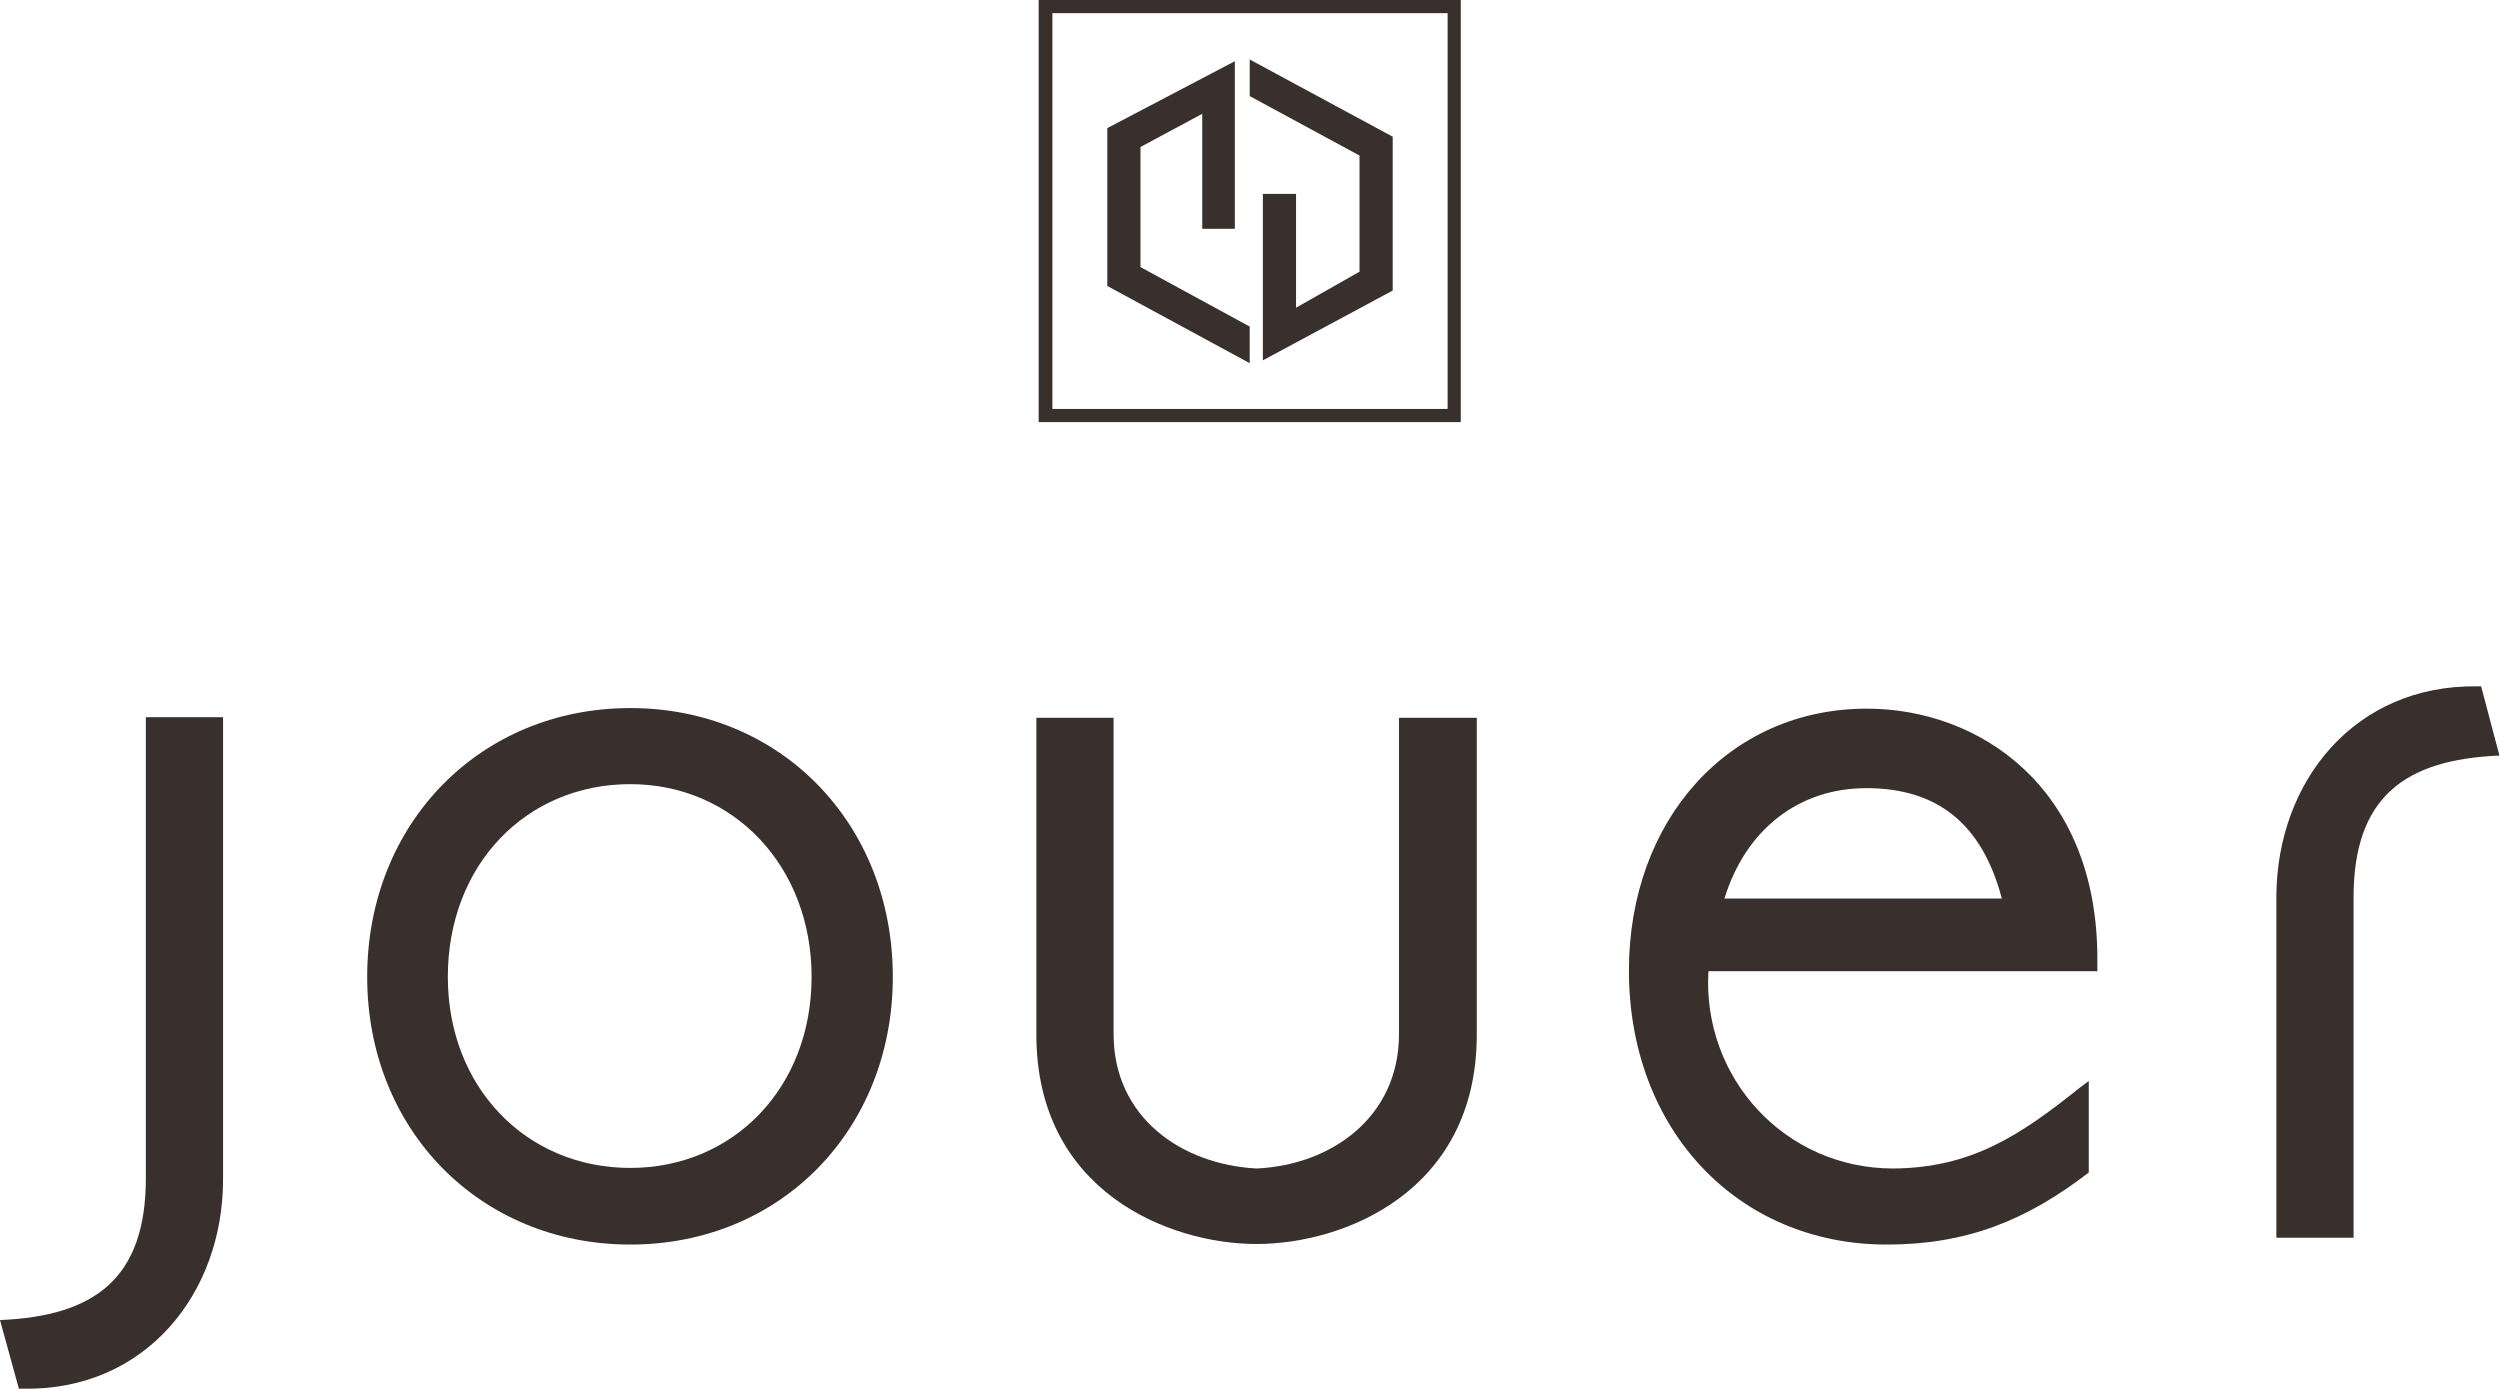
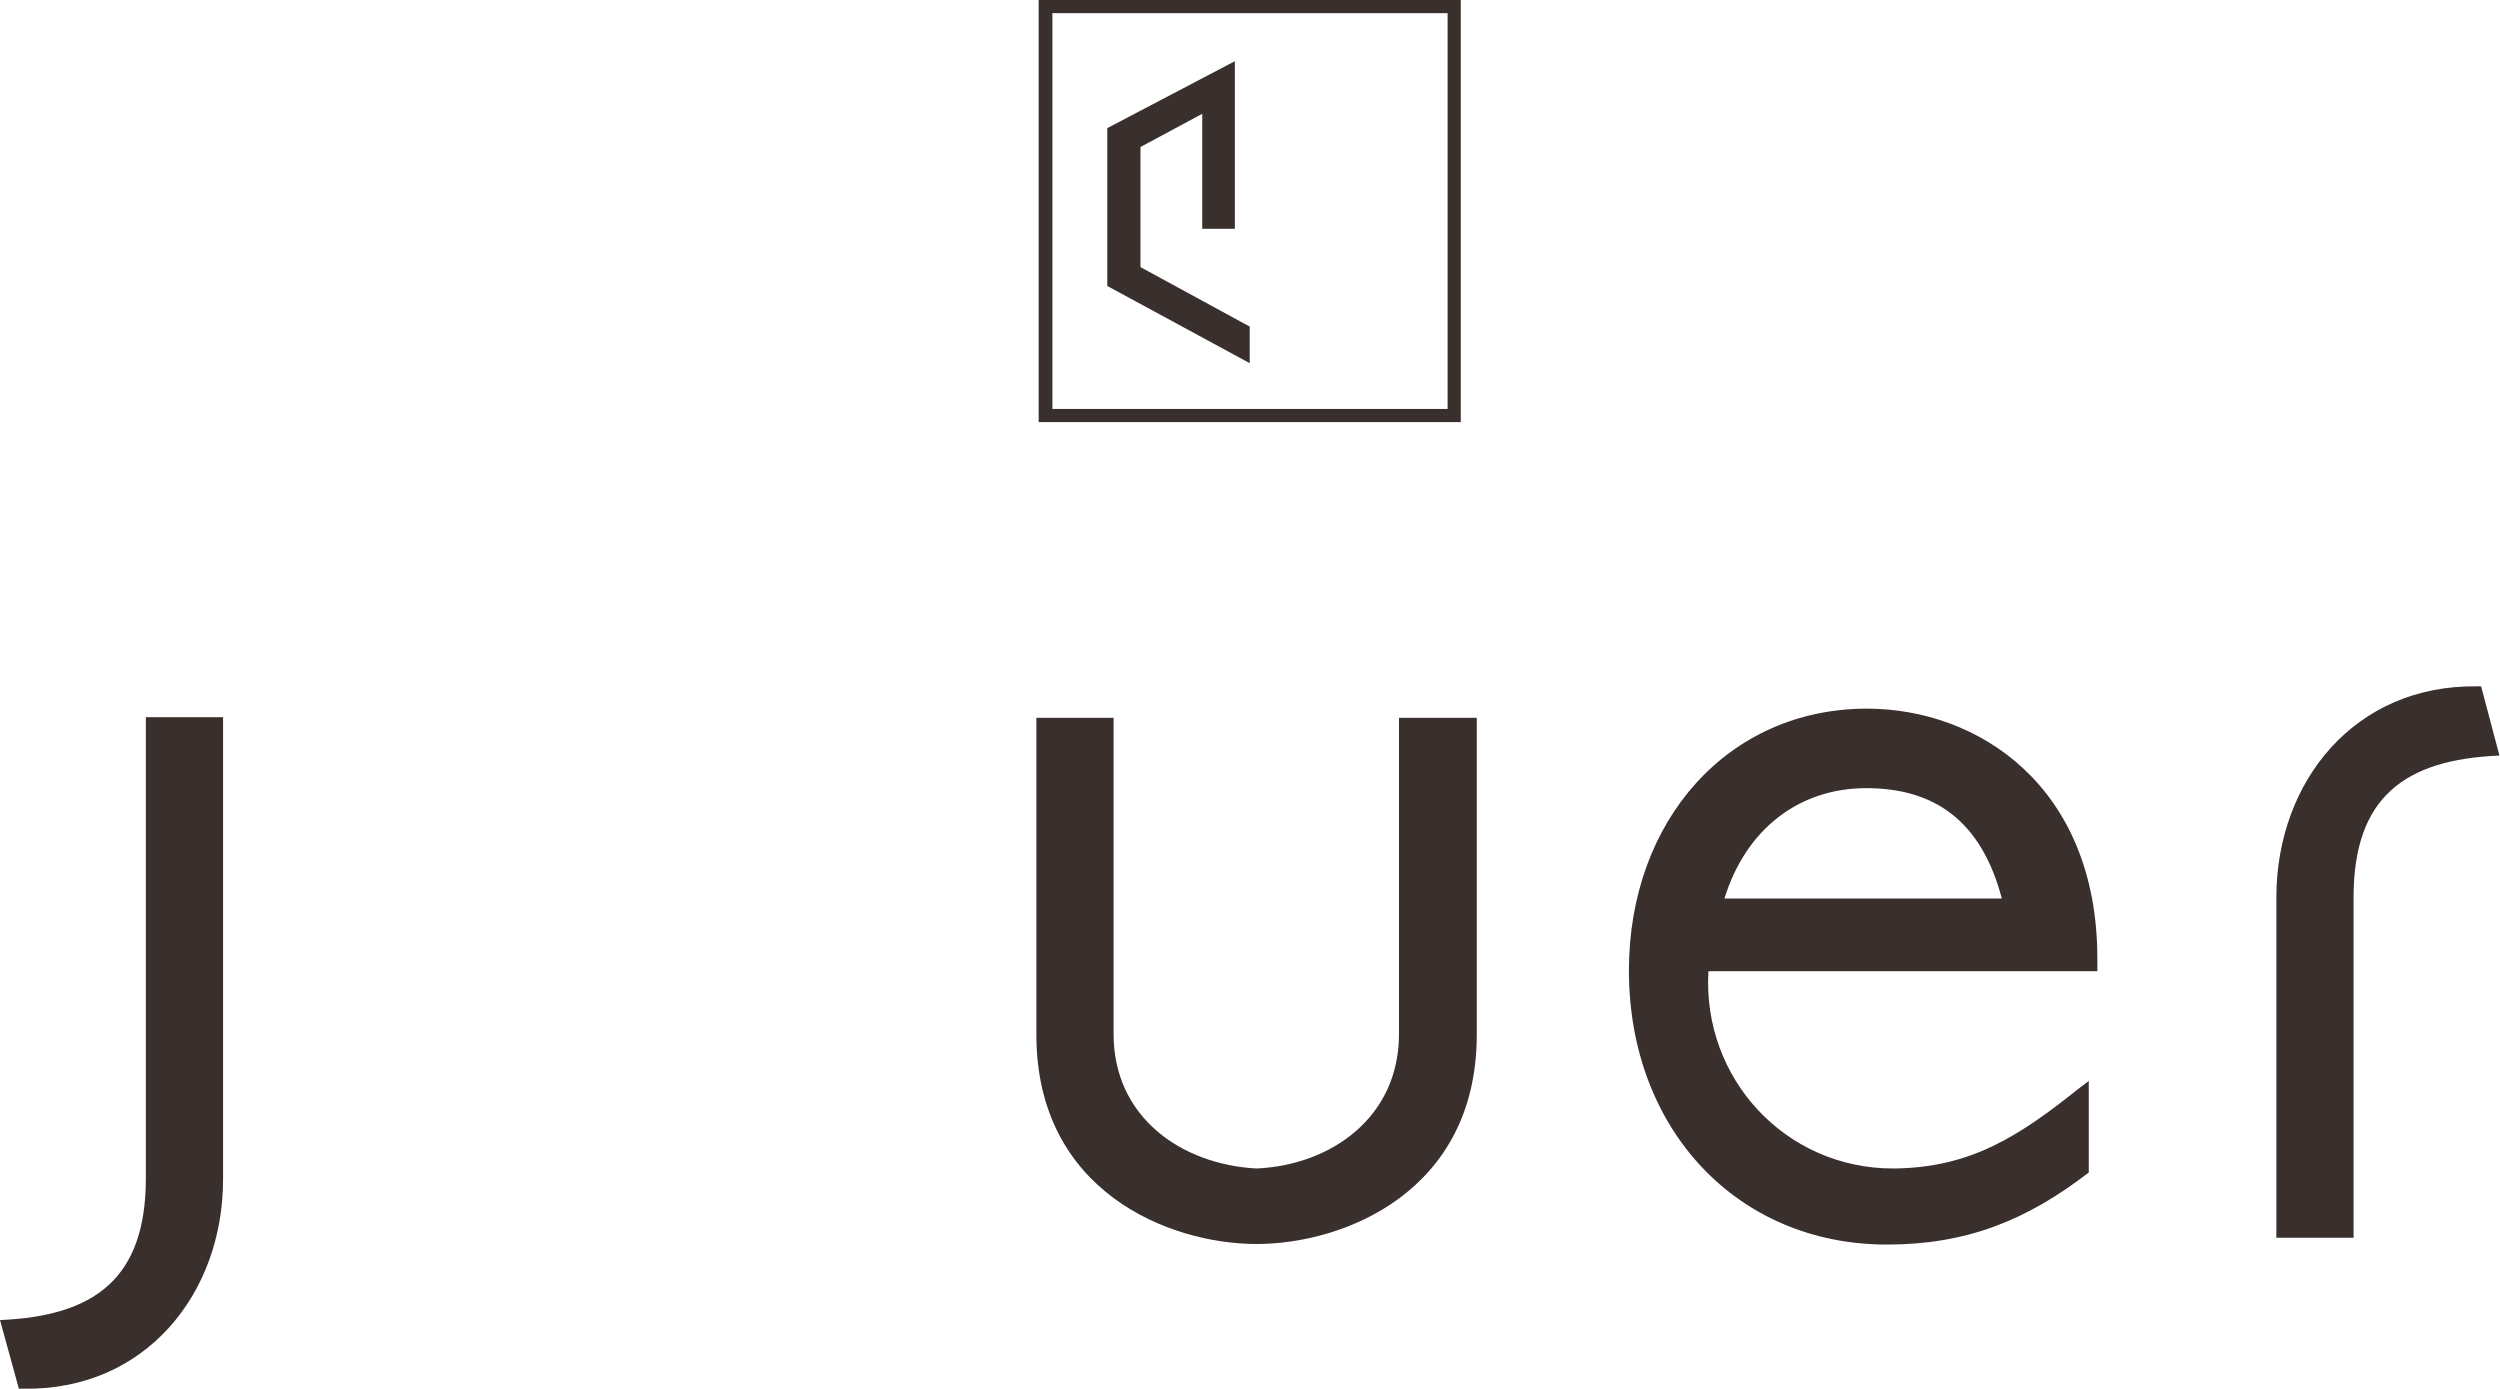
<svg xmlns="http://www.w3.org/2000/svg" version="1.1" id="Layer_1" x="0px" y="0px" viewBox="0 0 437.1 242.8" style="enable-background:new 0 0 437.1 242.8;" xml:space="preserve">
  <style type="text/css">
	.st0{fill:#392F2C;}
	.st1{fill-rule:evenodd;clip-rule:evenodd;fill:#392F2C;}
</style>
  <g>
    <path class="st0" d="M4,242.8H3.3l-3.3-12c16.6-0.7,25.5-7.3,25.5-24.8v-80.6H39v80.8C39,226.2,25.4,243.2,4,242.8z" />
    <path class="st0" d="M433.1,120h0.7l3.2,12.1c-16.6,0.7-25.5,7.3-25.5,24.8v59.5h-13.5v-59.7C398.1,136.6,411.7,119.7,433.1,120z" />
    <path class="st0" d="M181.2,125.5h13.5v55.3c0,14.5,11.8,22.8,25,23.5c13.1-0.6,24.9-9,24.9-23.5v-55.3h13.6v55.4   c0,27.4-23.2,36.6-38.5,36.6c-15.3,0-38.5-9.2-38.5-36.6V125.5z" />
    <path class="st1" d="M363.6,190.2l1.6-1.2v16c-10.9,8.4-21.4,12.6-35.3,12.6c-26.2,0-45.1-20.2-45.1-47.9   c0-26.3,17.4-45.8,41.6-45.8c19.5,0,40.3,13.6,40.3,43.7v2.2h-68c-1.1,18.7,13.4,34.5,32.3,34.5   C344.6,204.2,353.1,198.6,363.6,190.2z M326.3,137.8c-11.6,0-21,7-24.8,19.3H350C346.5,143.8,338.5,137.8,326.3,137.8z" />
-     <path class="st1" d="M110.2,123.8c26.3,0,45.9,20.2,45.9,47c0,26.6-19.5,46.8-45.9,46.8c-26.3,0-46-20.1-46-46.8   C64.2,144,83.9,123.8,110.2,123.8z M110.2,204.2c18,0,31.7-14,31.7-33.4c0-19.4-13.7-33.7-31.7-33.7c-18.2,0-31.9,14.1-31.9,33.7   C78.3,190.1,92,204.2,110.2,204.2z" />
  </g>
  <g>
    <g>
-       <polygon class="st0" points="218.5,10.4 218.5,16.8 237.7,27.2 237.7,47.5 226.6,53.8 226.6,33.9 220.8,33.9 220.8,63 243.5,50.8     243.5,23.9   " />
      <g>
        <polygon class="st0" points="218.5,63.5 218.5,57.1 199.4,46.7 199.4,25.7 210.2,19.9 210.2,40 215.9,40 215.9,10.7 193.6,22.4      193.6,50    " />
      </g>
    </g>
-     <path class="st0" d="M181.6,0v73.8h73.8V0H181.6z M253.1,71.5H184V2.3h69.1V71.5z" />
+     <path class="st0" d="M181.6,0v73.8h73.8V0H181.6z M253.1,71.5H184V2.3h69.1z" />
  </g>
</svg>